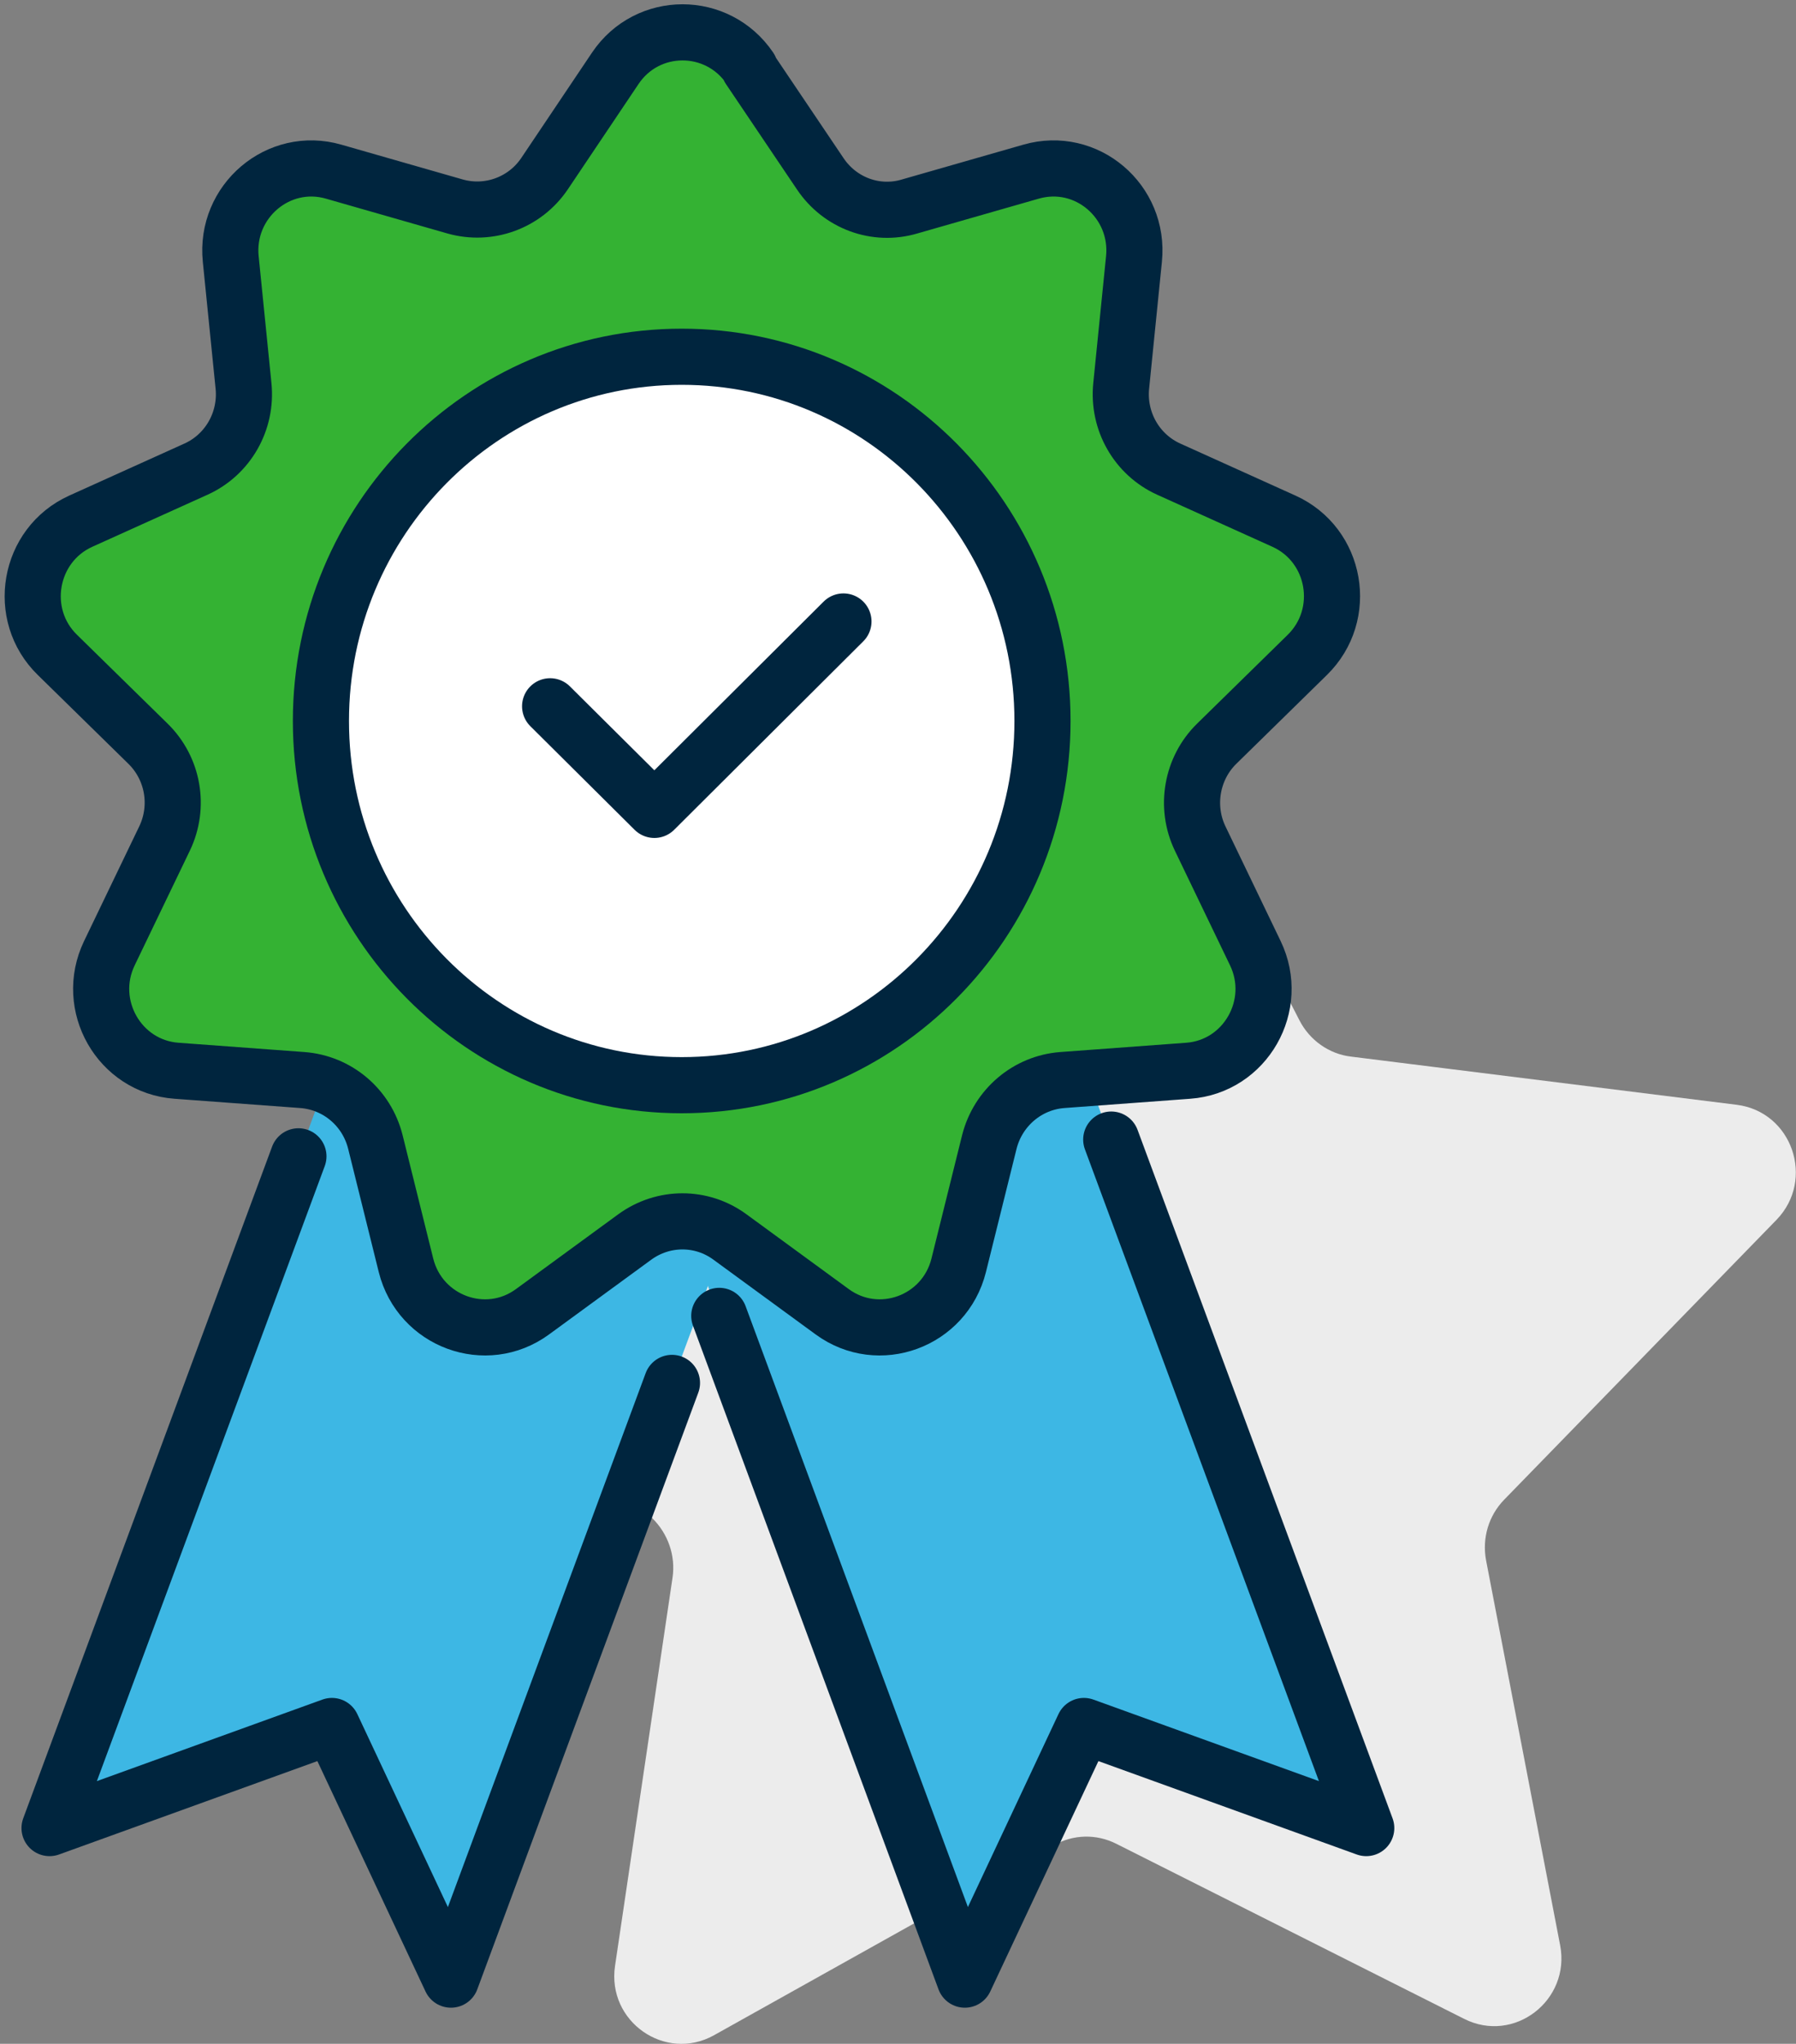
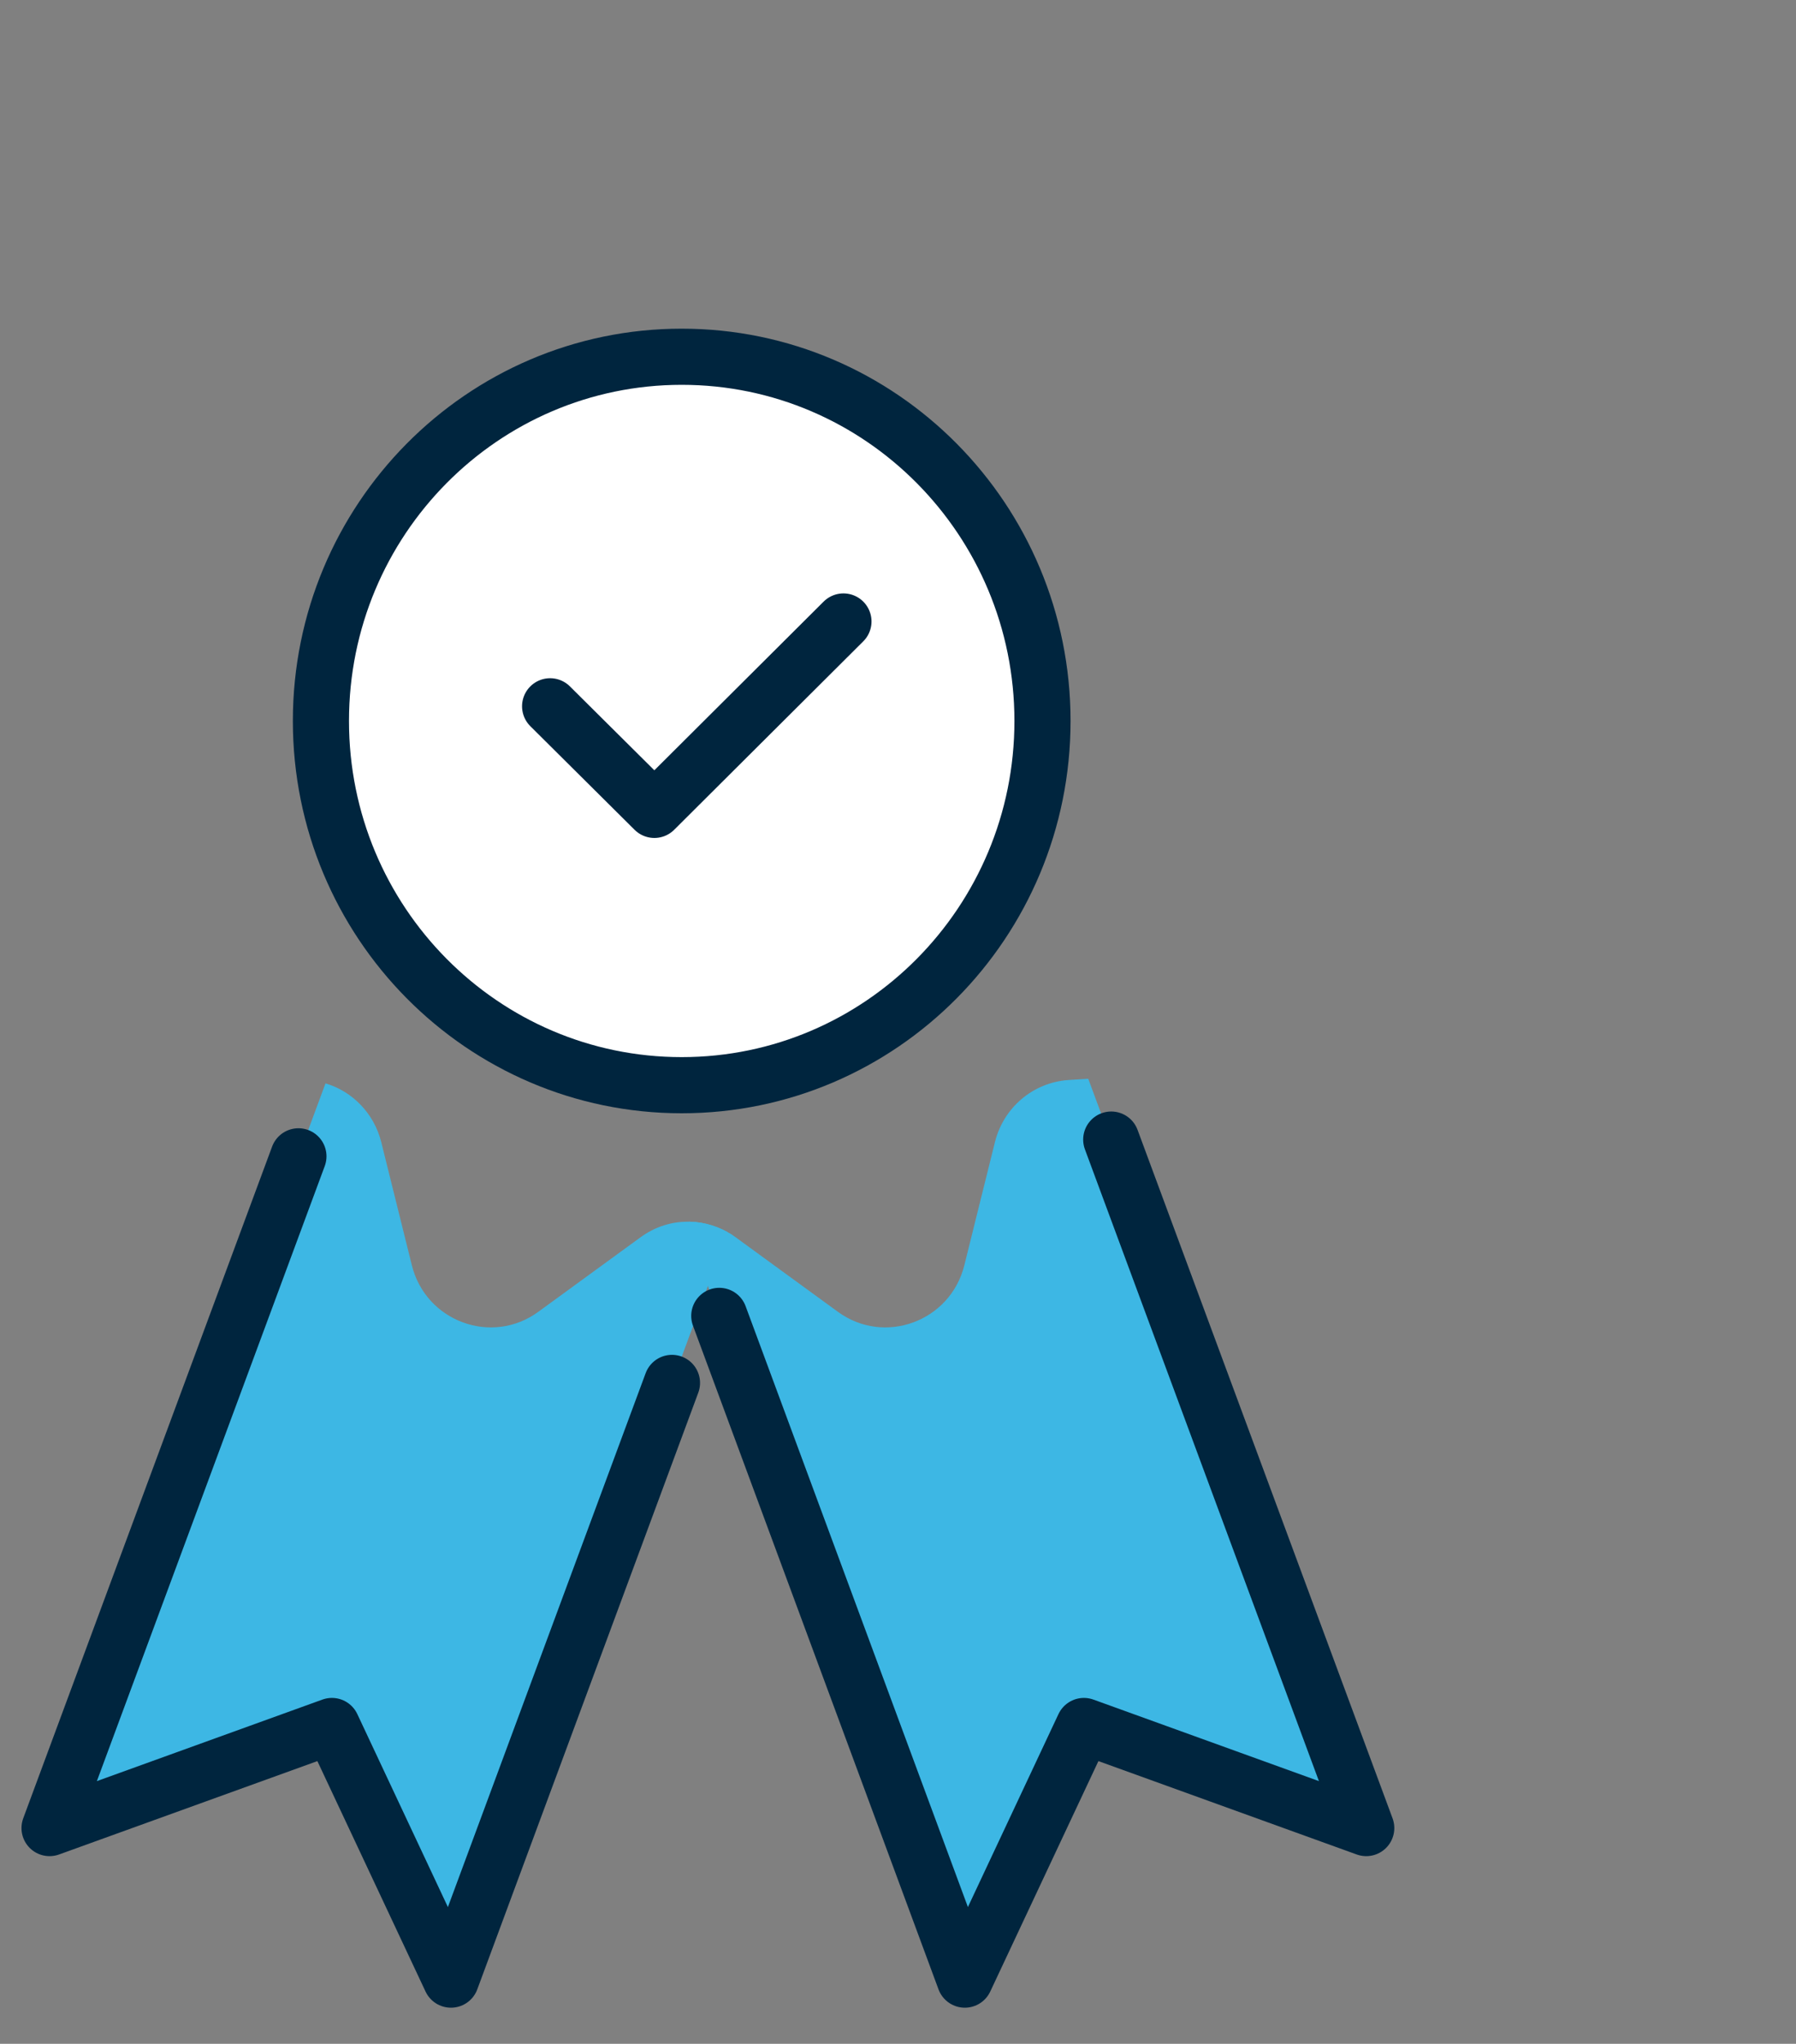
<svg xmlns="http://www.w3.org/2000/svg" width="80" height="91" viewBox="0 0 80 91" fill="none">
  <rect x="0" y="0" width="80" height="91" fill="#808080" stroke="none" />
  <g clip-path="url(#clip0_2004_6714)">
-     <path d="M46.937 82.163L31.799 90.621C29.625 91.826 27.03 90.002 27.395 87.534L29.956 70.25C30.104 69.263 29.751 68.276 29.045 67.587L16.366 55.663C14.556 53.953 15.467 50.888 17.914 50.475L34.986 47.595C35.965 47.434 36.784 46.791 37.194 45.896L44.524 30.058C45.582 27.797 48.746 27.717 49.896 29.932L57.886 45.437C58.341 46.321 59.206 46.929 60.173 47.044L77.359 49.19C79.829 49.5 80.865 52.518 79.135 54.309L67.002 66.772C66.308 67.484 66.012 68.482 66.194 69.469L69.495 86.616C69.961 89.072 67.434 91.011 65.215 89.887L49.725 82.094C48.837 81.646 47.802 81.669 46.937 82.163L46.914 82.14H46.937V82.163Z" fill="#ECECEC" />
    <path d="M60.857 81.394L48.281 76.849L42.977 88.142L31.527 57.247L30.469 54.4C31.14 54.366 31.8 54.527 32.404 54.859C32.529 54.917 32.643 54.997 32.768 55.089L37.32 58.406C39.392 59.921 42.328 58.842 42.954 56.34L44.32 50.843C44.707 49.305 46.016 48.203 47.575 48.088L48.474 48.031L60.834 81.394H60.857Z" fill="#3DB7E4" />
    <path d="M32.413 54.859L31.537 57.247L20.087 88.142L14.784 76.849L2.207 81.394L14.499 48.237C15.705 48.593 16.661 49.58 16.98 50.843L18.346 56.34C18.972 58.842 21.908 59.921 23.98 58.406L28.532 55.089C29.113 54.664 29.796 54.423 30.479 54.4C31.15 54.366 31.81 54.527 32.413 54.859Z" fill="#3DB7E4" />
-     <path d="M33.371 3.041L36.535 7.735C37.411 9.044 39.016 9.641 40.518 9.193L45.924 7.644C48.394 6.932 50.773 8.964 50.511 11.534L49.942 17.181C49.783 18.753 50.636 20.245 52.059 20.888L57.192 23.206C59.525 24.262 60.072 27.361 58.228 29.163L54.199 33.111C53.083 34.201 52.776 35.911 53.459 37.334L55.917 42.441C57.033 44.76 55.473 47.491 52.924 47.675L47.324 48.088C45.765 48.203 44.456 49.316 44.069 50.843L42.703 56.34C42.078 58.842 39.141 59.921 37.07 58.406L32.517 55.078C31.254 54.148 29.547 54.148 28.272 55.078L23.719 58.406C21.648 59.921 18.712 58.842 18.085 56.34L16.72 50.843C16.333 49.305 15.024 48.203 13.465 48.088L7.865 47.675C5.316 47.491 3.756 44.76 4.872 42.441L7.33 37.334C8.013 35.911 7.717 34.213 6.59 33.111L2.561 29.163C0.717 27.372 1.264 24.262 3.597 23.206L8.73 20.888C10.153 20.245 11.006 18.753 10.847 17.181L10.278 11.534C10.016 8.964 12.406 6.932 14.864 7.644L20.271 9.193C21.773 9.618 23.378 9.032 24.254 7.735L27.407 3.041C28.841 0.907 31.959 0.907 33.405 3.041H33.371Z" fill="#34B233" stroke="#00253E" stroke-width="2.5" stroke-linecap="round" stroke-linejoin="round" />
    <path d="M29.932 61.573L20.087 88.142L14.784 76.849L2.207 81.394L13.293 51.485" stroke="#00253E" stroke-width="2.5" stroke-linecap="round" stroke-linejoin="round" />
    <path d="M30.366 48.318C39.243 48.318 46.436 41.053 46.436 32.101C46.436 23.149 39.243 15.884 30.366 15.884C21.488 15.884 14.295 23.149 14.295 32.101C14.295 41.053 21.488 48.318 30.366 48.318Z" fill="white" stroke="#00253E" stroke-width="2.5" stroke-linecap="round" stroke-linejoin="round" />
    <path d="M49.498 50.739L60.857 81.394L48.28 76.849L42.977 88.142L32.039 58.589" stroke="#00253E" stroke-width="2.5" stroke-linecap="round" stroke-linejoin="round" />
    <path d="M24.504 31.447L29.148 36.06L37.57 27.671" stroke="#00253E" stroke-width="2.5" stroke-linecap="round" stroke-linejoin="round" />
  </g>
  <defs>
    <clipPath id="clip0_2004_6714">
      <rect width="80" height="91" fill="white" />
    </clipPath>
  </defs>
</svg>